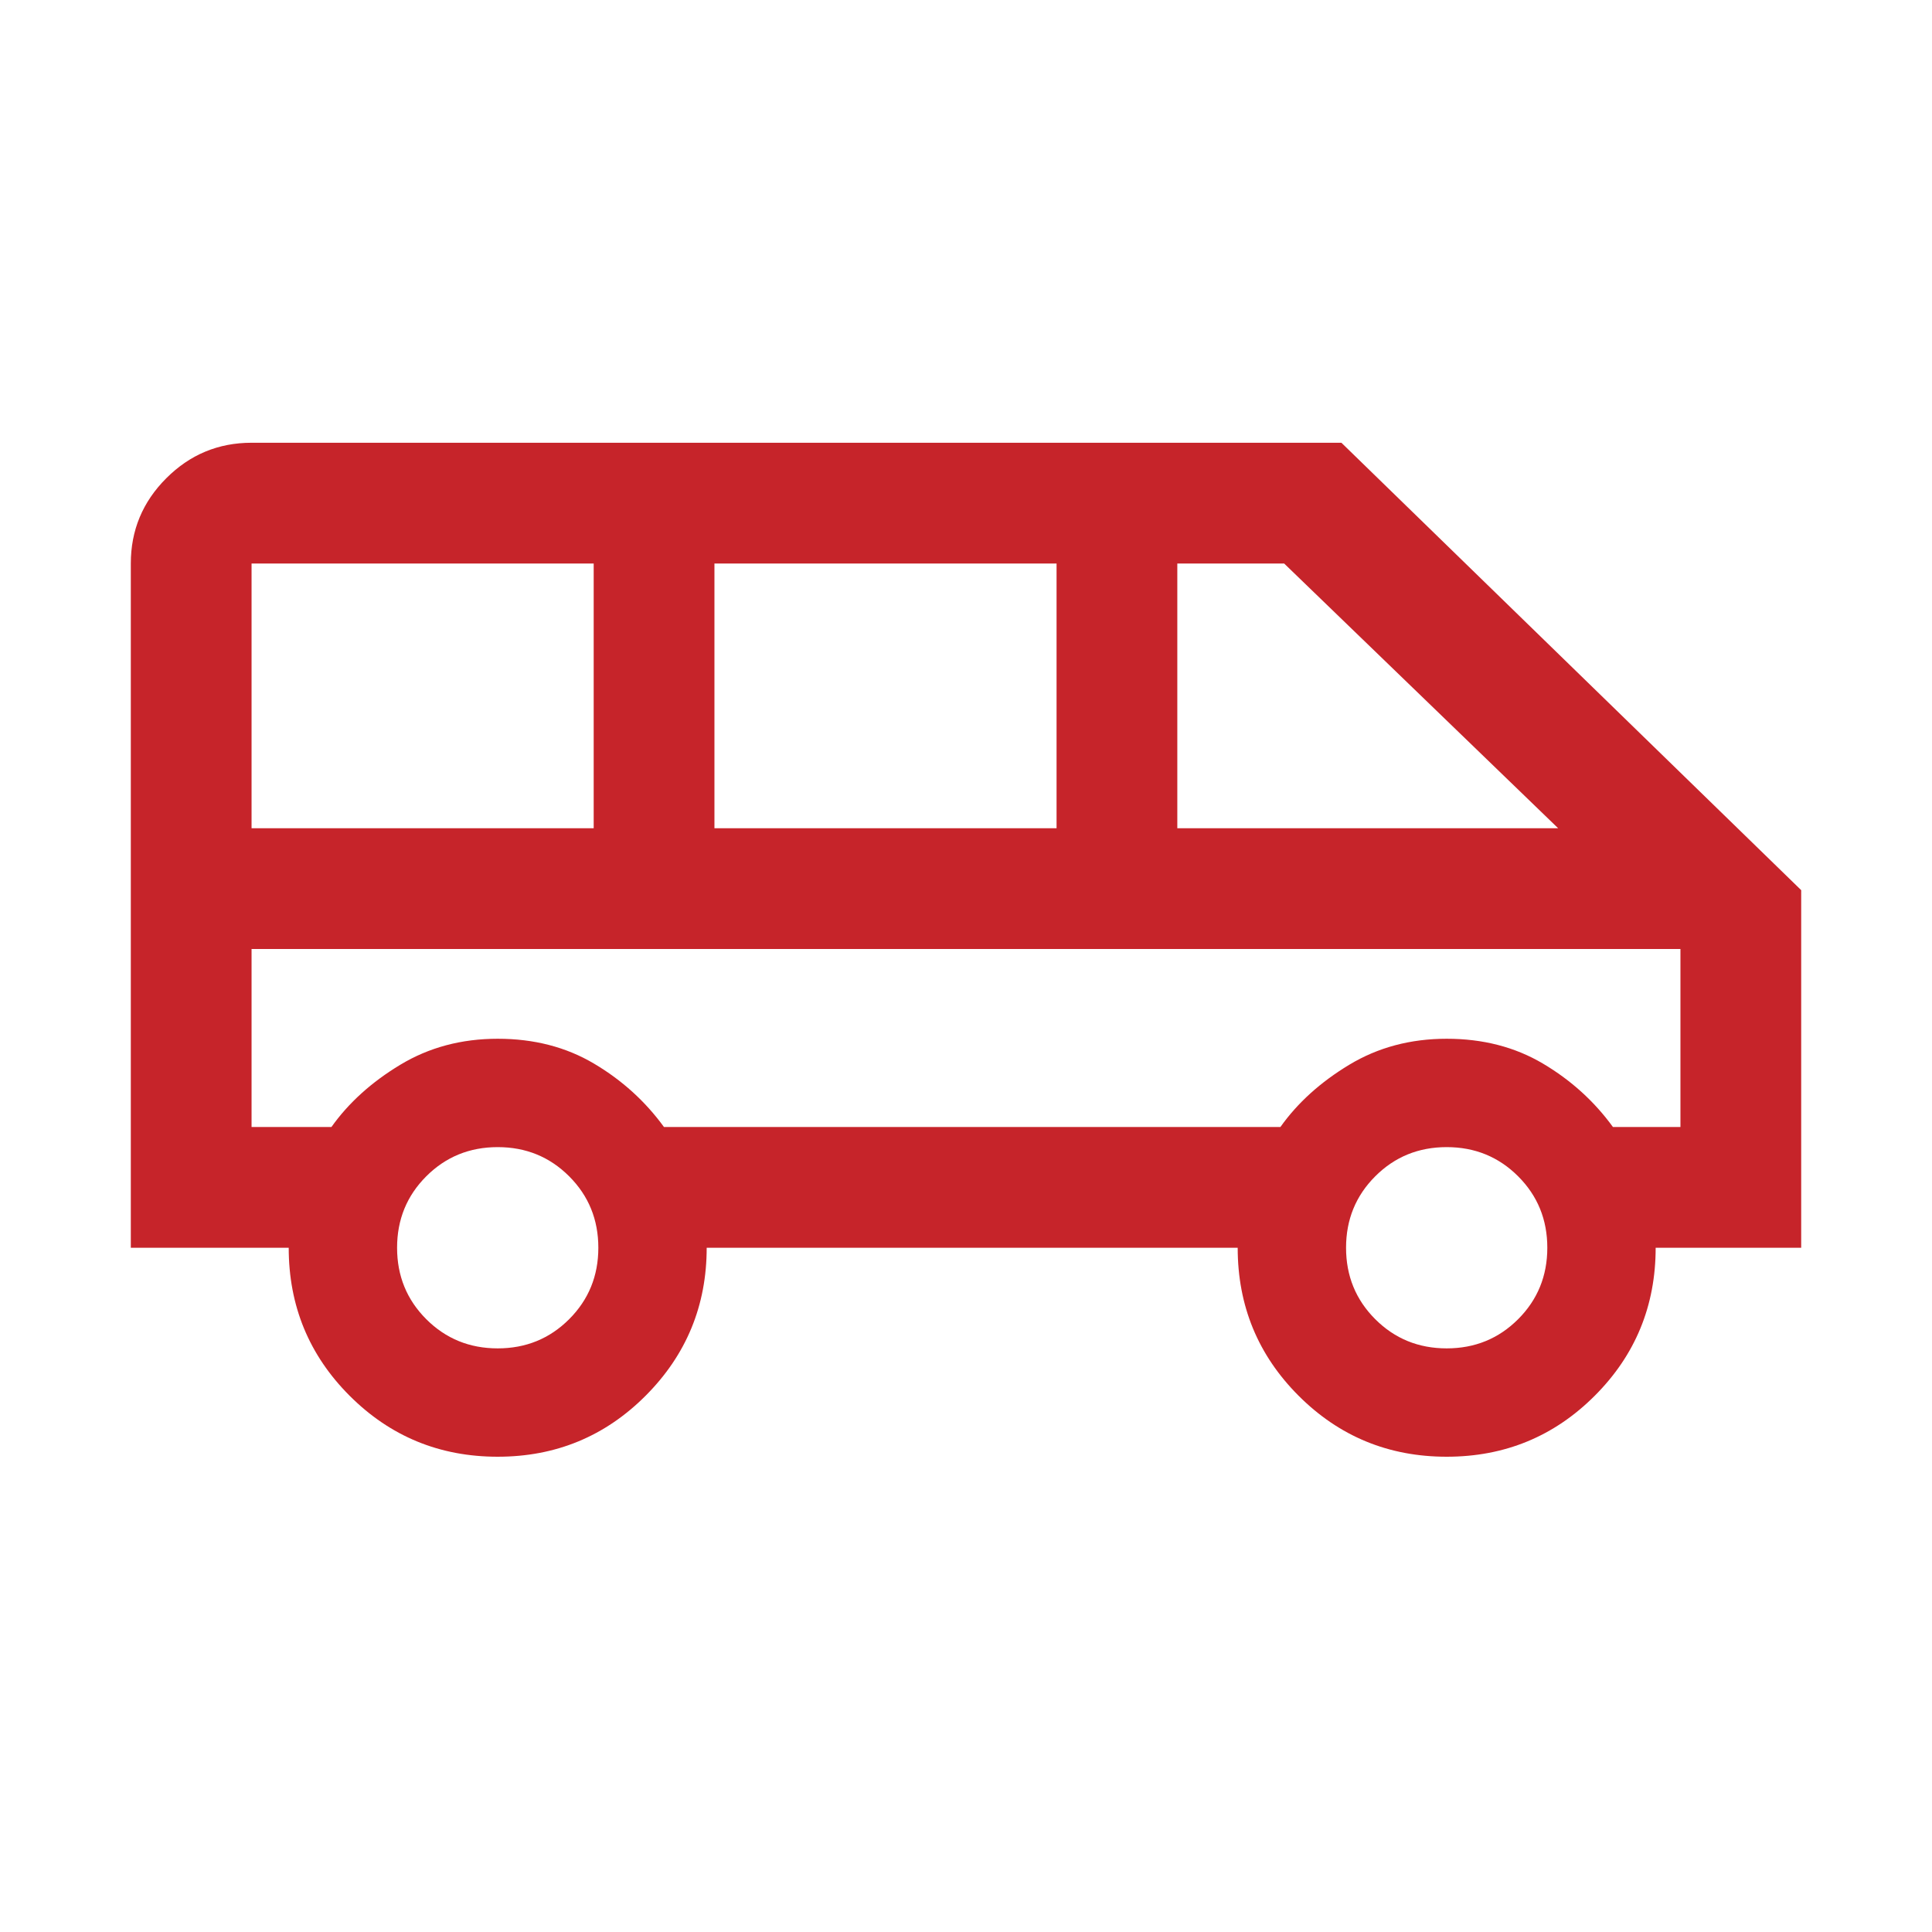
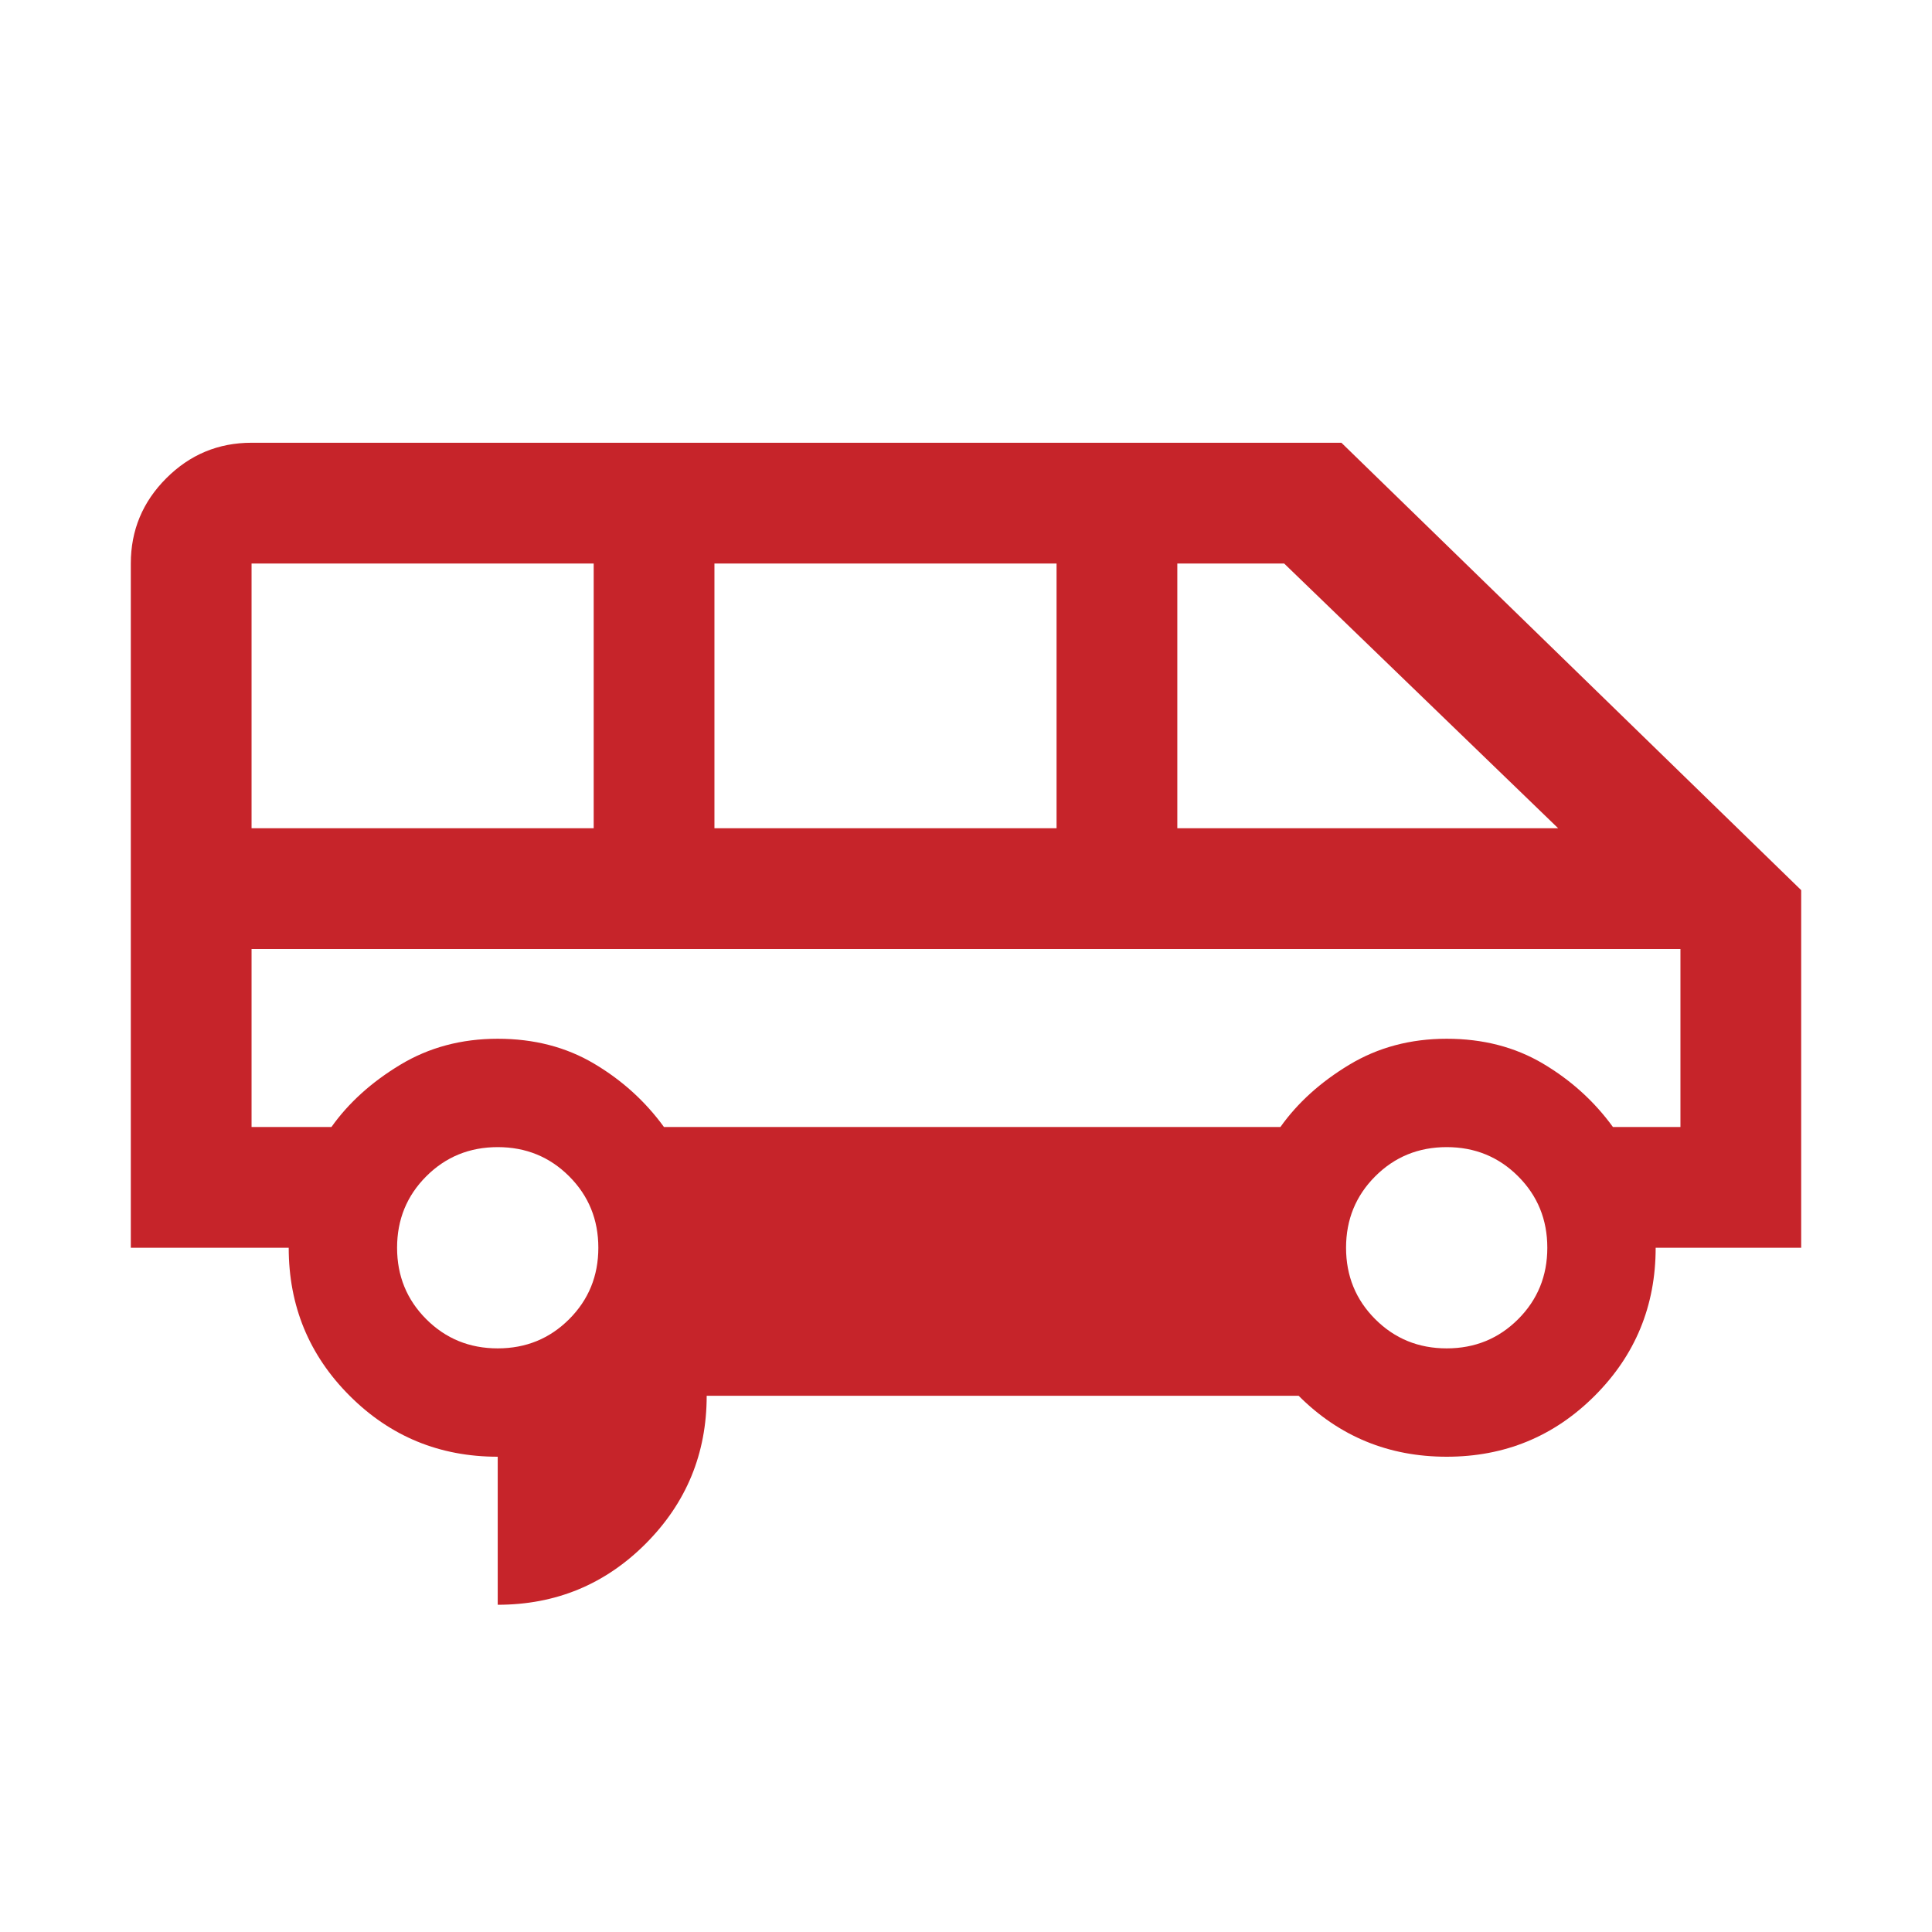
<svg xmlns="http://www.w3.org/2000/svg" height="24px" viewBox="0 -960 960 960" width="24px" fill="#c6242a">
-   <path d="M247.31-236.16q-43.27 0-73.56-30.28-30.29-30.29-30.29-73.56H65v-340q0-24.75 17.63-42.37Q100.25-740 125-740h541.54L895-517.69V-340h-72.31q0 43.27-30.29 73.56-30.29 30.28-73.55 30.28-43.27 0-73.56-30.28Q615-296.73 615-340H351.15q0 43.07-30.28 73.46-30.29 30.38-73.56 30.38ZM585-548.46h189.23L638.08-680H585v131.54Zm-230 0h170V-680H355v131.54Zm-230 0h170V-680H125v131.54ZM247.31-290q21 0 35.5-14.5t14.5-35.5q0-21-14.5-35.5t-35.5-14.5q-21 0-35.5 14.5t-14.5 35.5q0 21 14.5 35.5t35.5 14.5Zm471.54 0q21 0 35.5-14.5t14.5-35.5q0-21-14.5-35.5t-35.5-14.5q-21 0-35.5 14.5t-14.5 35.5q0 21 14.5 35.5t35.5 14.5ZM125-400h39.69q12.77-18 34.2-30.92 21.42-12.93 48.42-12.93t47.84 12.35Q316-419.15 329.92-400h306.31q12.77-18 34.19-30.92 21.43-12.93 48.43-12.93t47.84 12.35q20.85 12.35 34.77 31.5H835v-88.46H125V-400Zm710-88.46H125h710Z" />
+   <path d="M247.31-236.16q-43.27 0-73.56-30.28-30.29-30.29-30.29-73.56H65v-340q0-24.75 17.63-42.37Q100.25-740 125-740h541.54L895-517.69V-340h-72.31q0 43.27-30.29 73.56-30.29 30.28-73.55 30.28-43.27 0-73.56-30.28H351.15q0 43.07-30.28 73.46-30.29 30.38-73.56 30.38ZM585-548.46h189.23L638.08-680H585v131.54Zm-230 0h170V-680H355v131.54Zm-230 0h170V-680H125v131.54ZM247.31-290q21 0 35.5-14.5t14.5-35.5q0-21-14.5-35.5t-35.5-14.5q-21 0-35.5 14.5t-14.5 35.5q0 21 14.5 35.5t35.5 14.5Zm471.54 0q21 0 35.5-14.5t14.5-35.5q0-21-14.5-35.5t-35.5-14.5q-21 0-35.5 14.5t-14.5 35.5q0 21 14.5 35.5t35.5 14.5ZM125-400h39.69q12.77-18 34.2-30.92 21.42-12.93 48.42-12.93t47.84 12.35Q316-419.15 329.92-400h306.31q12.77-18 34.19-30.92 21.43-12.93 48.43-12.93t47.84 12.35q20.85 12.35 34.77 31.5H835v-88.46H125V-400Zm710-88.46H125h710Z" />
</svg>